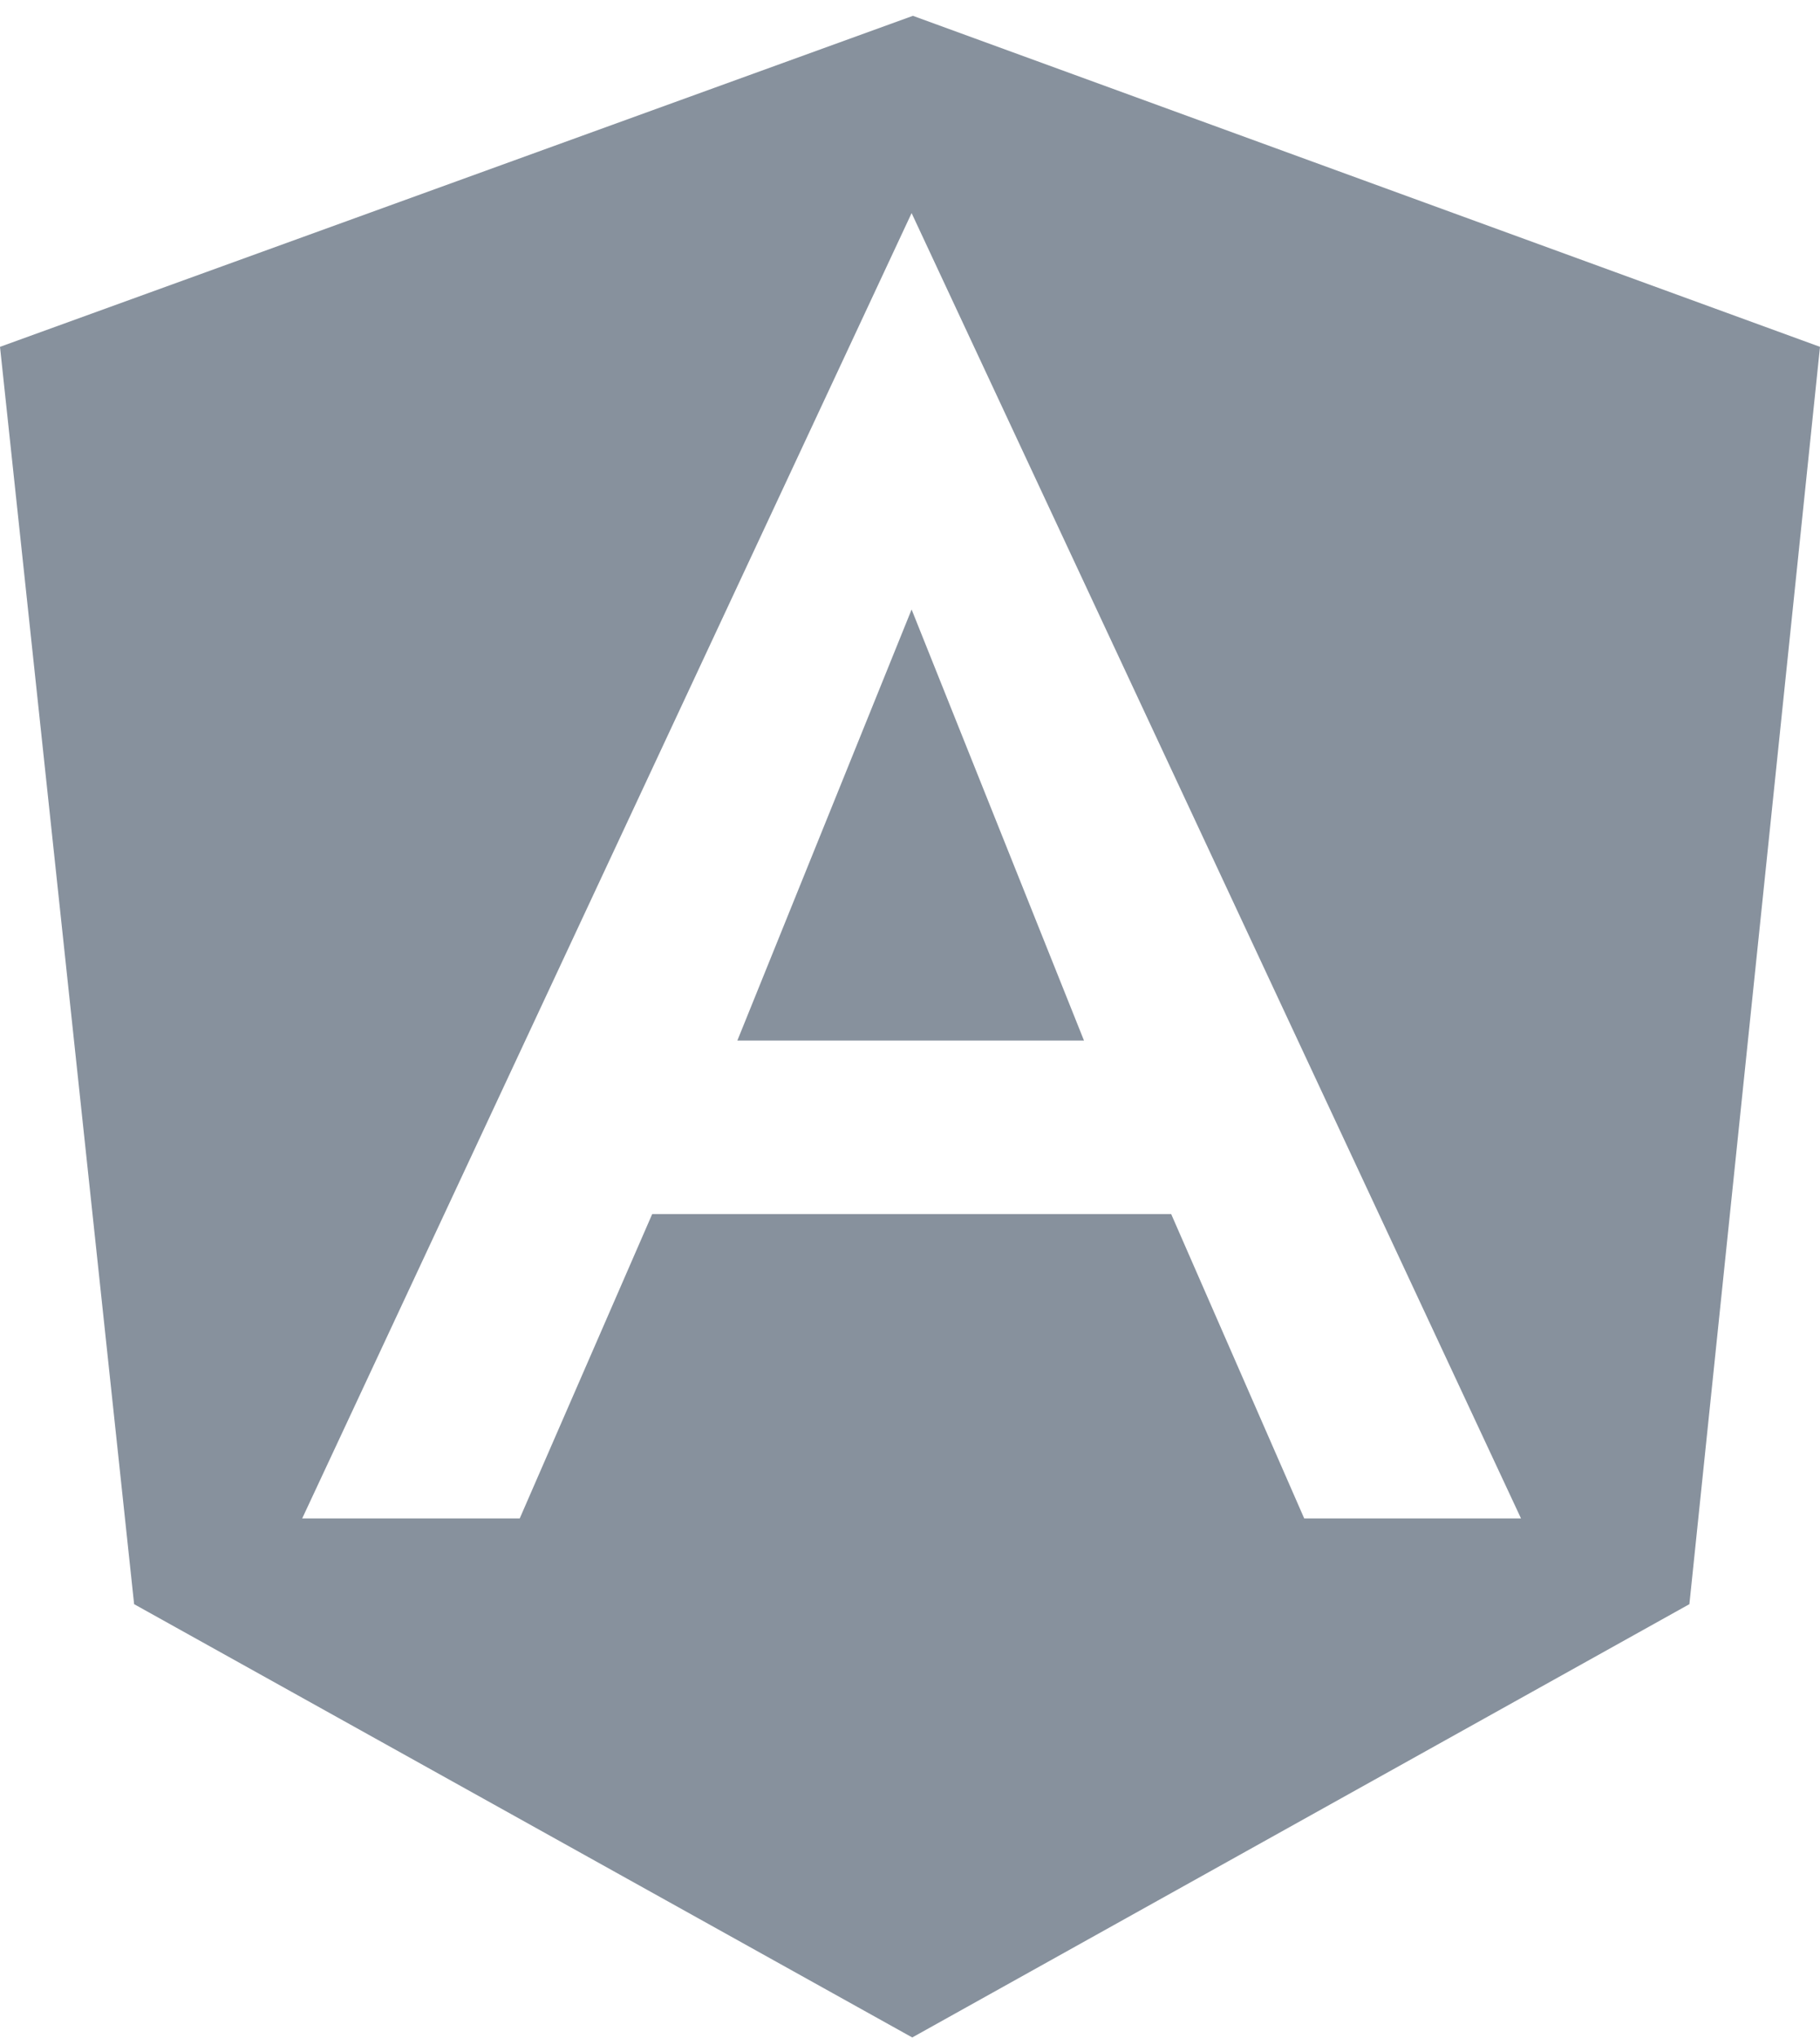
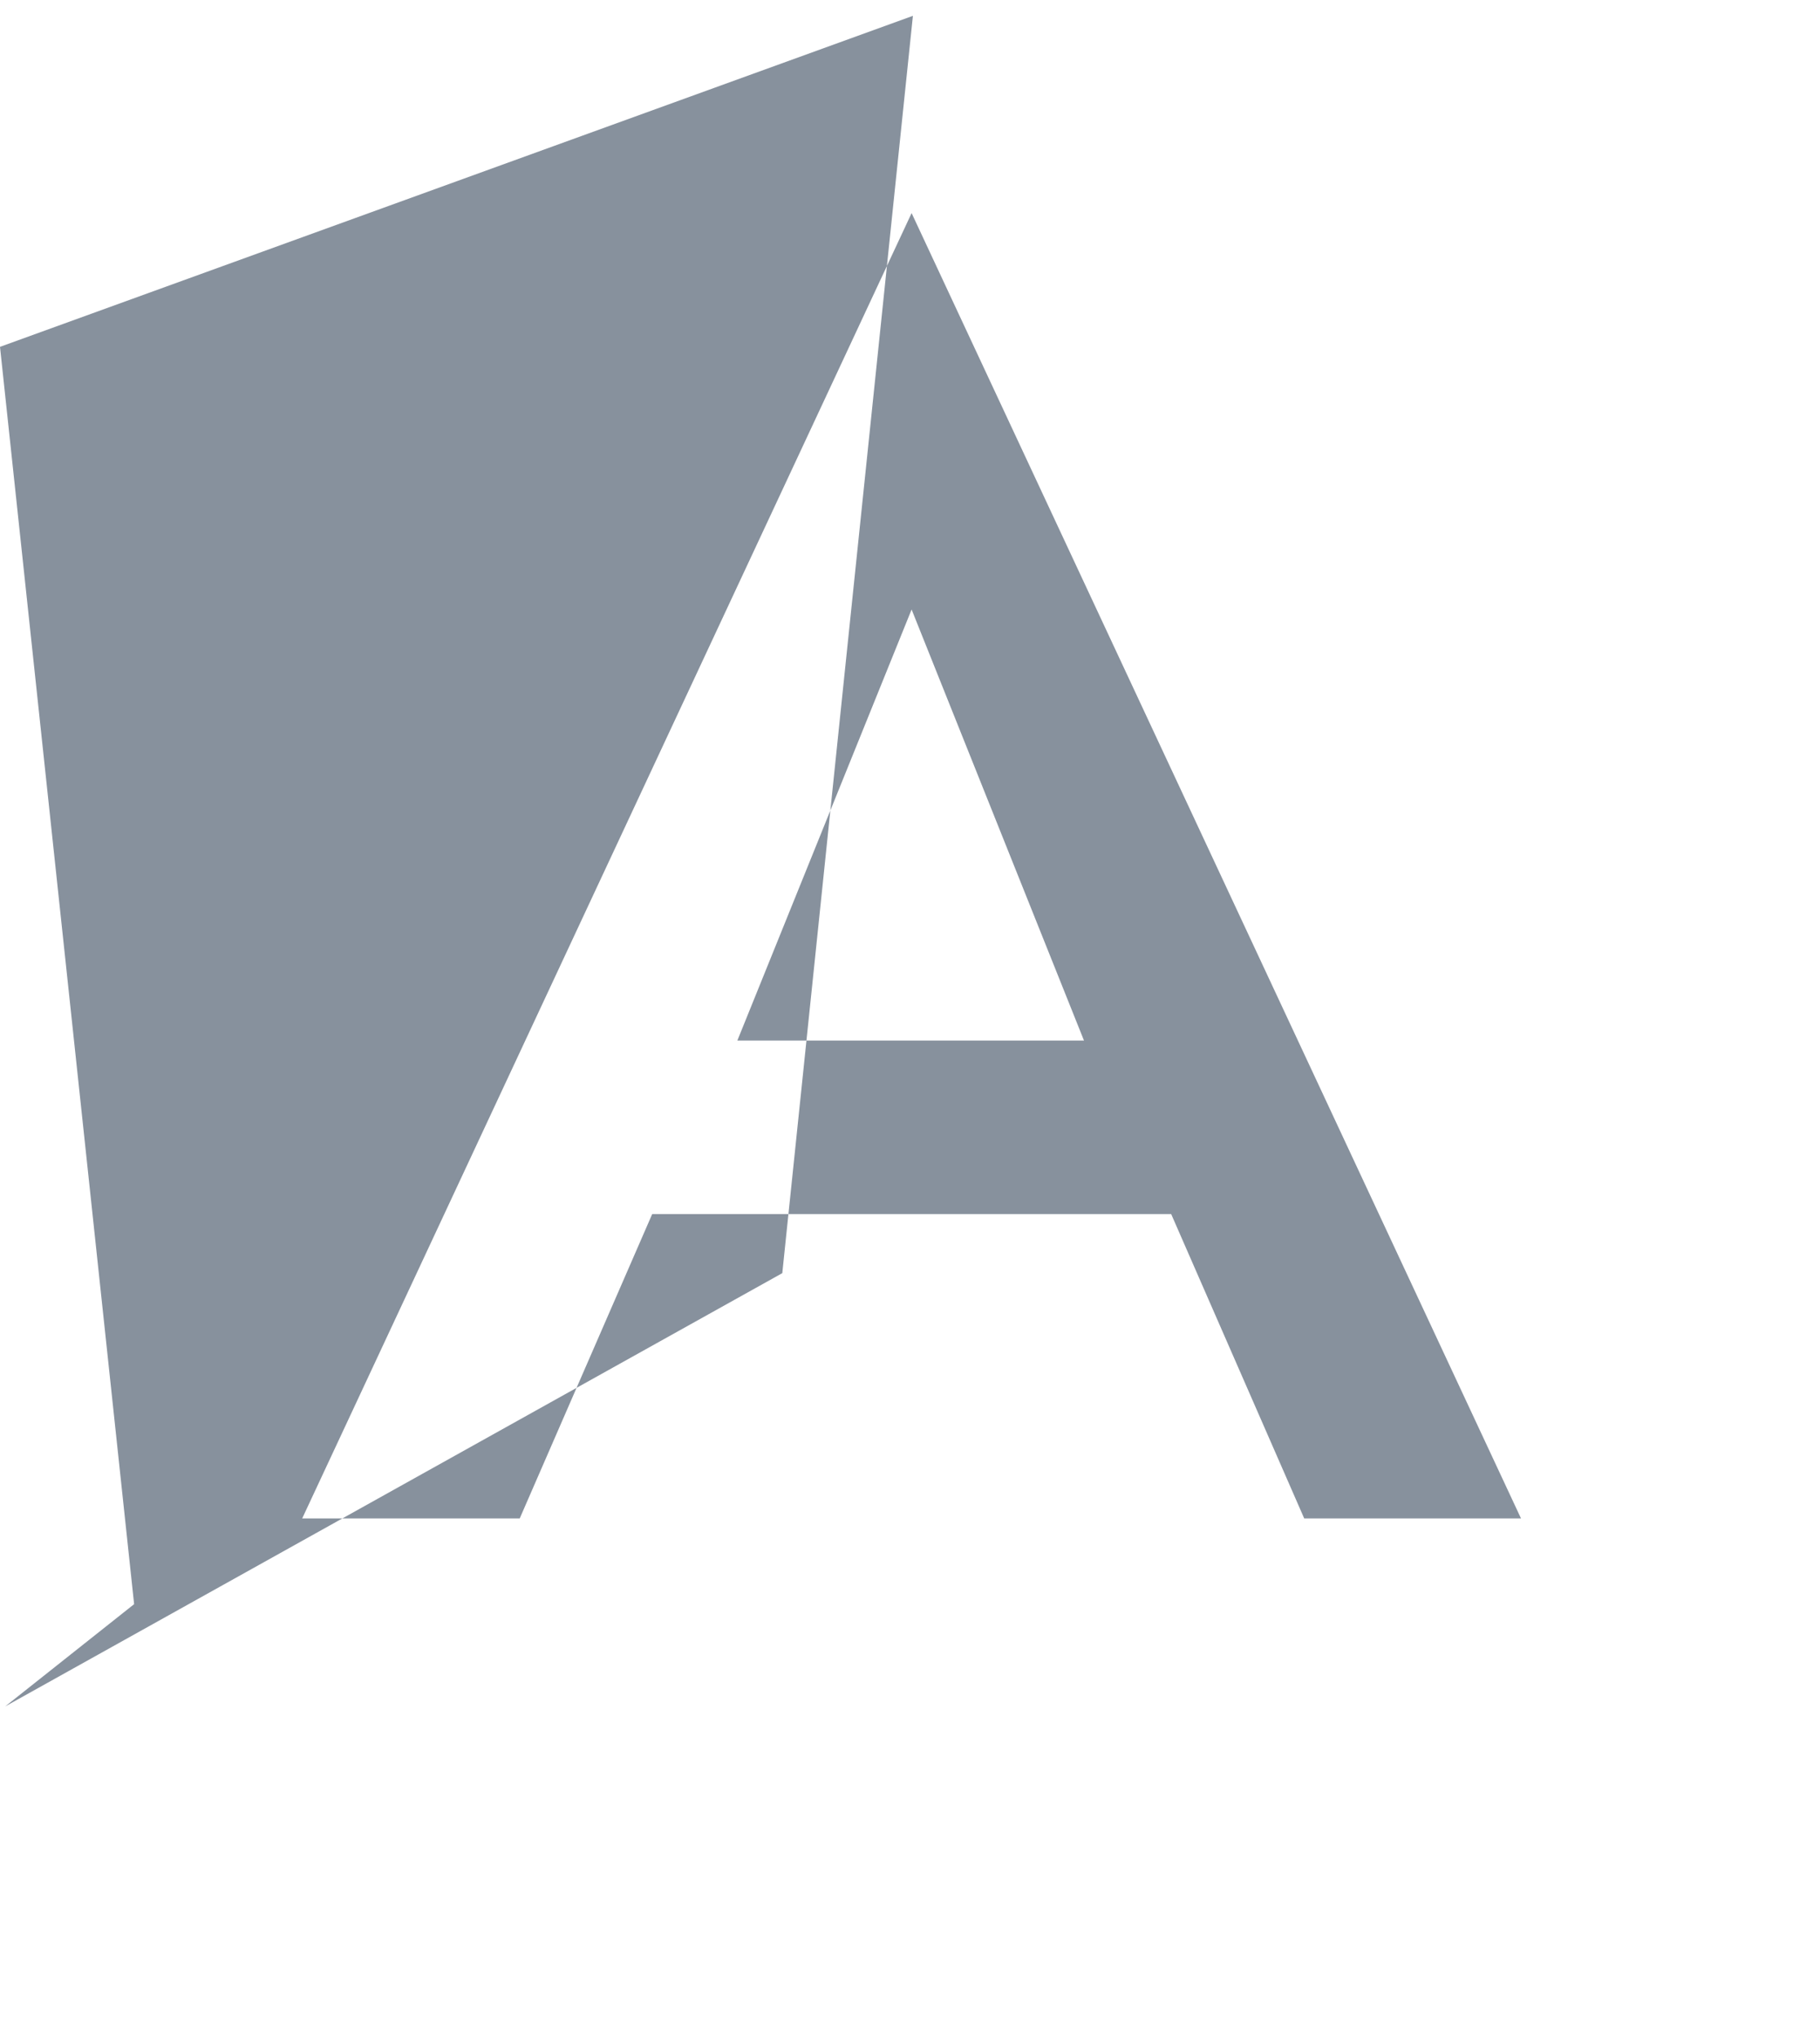
<svg xmlns="http://www.w3.org/2000/svg" width="42" height="47" viewBox="0 0 42 47">
-   <path d="M21.067.365L42 8l-3.014 29-17.934 9.994L3.095 37 0 8 21.067.365zm-.03 4.55L6.974 35.022h5.02l3.057-7.02h11.976l3.07 7.02H35.1L21.037 4.915zm0 9.143L25.015 24h-7.999l4.021-9.942z" fill="#697685" opacity=".8" />
+   <path d="M21.067.365l-3.014 29-17.934 9.994L3.095 37 0 8 21.067.365zm-.03 4.55L6.974 35.022h5.02l3.057-7.02h11.976l3.07 7.02H35.1L21.037 4.915zm0 9.143L25.015 24h-7.999l4.021-9.942z" fill="#697685" opacity=".8" />
</svg>